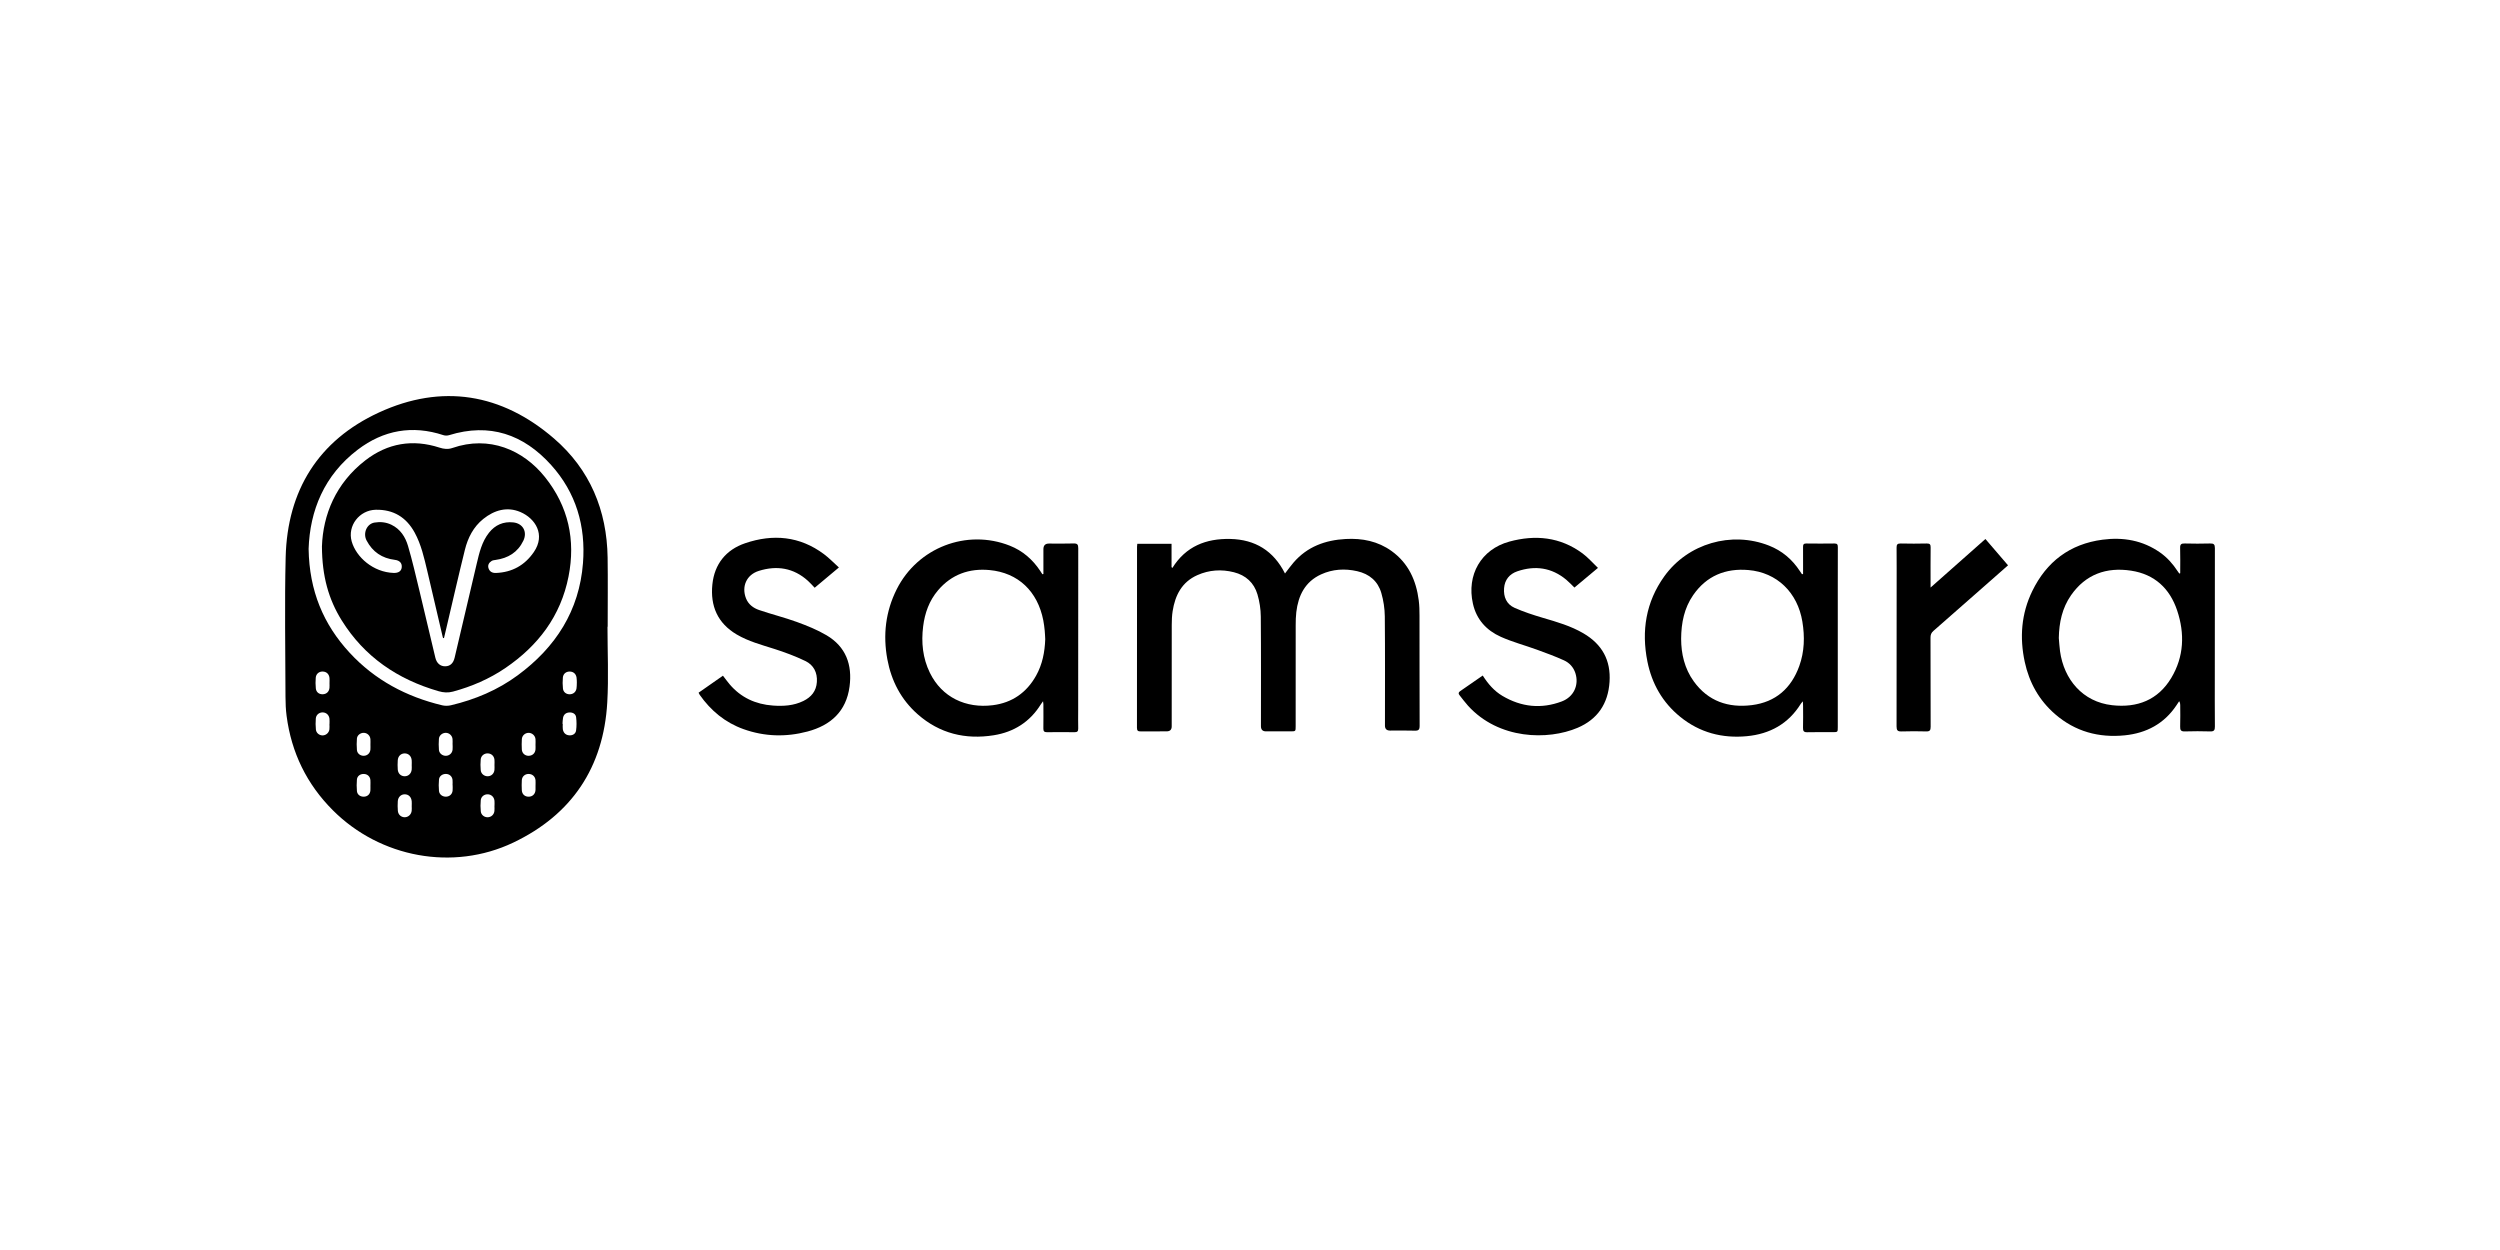
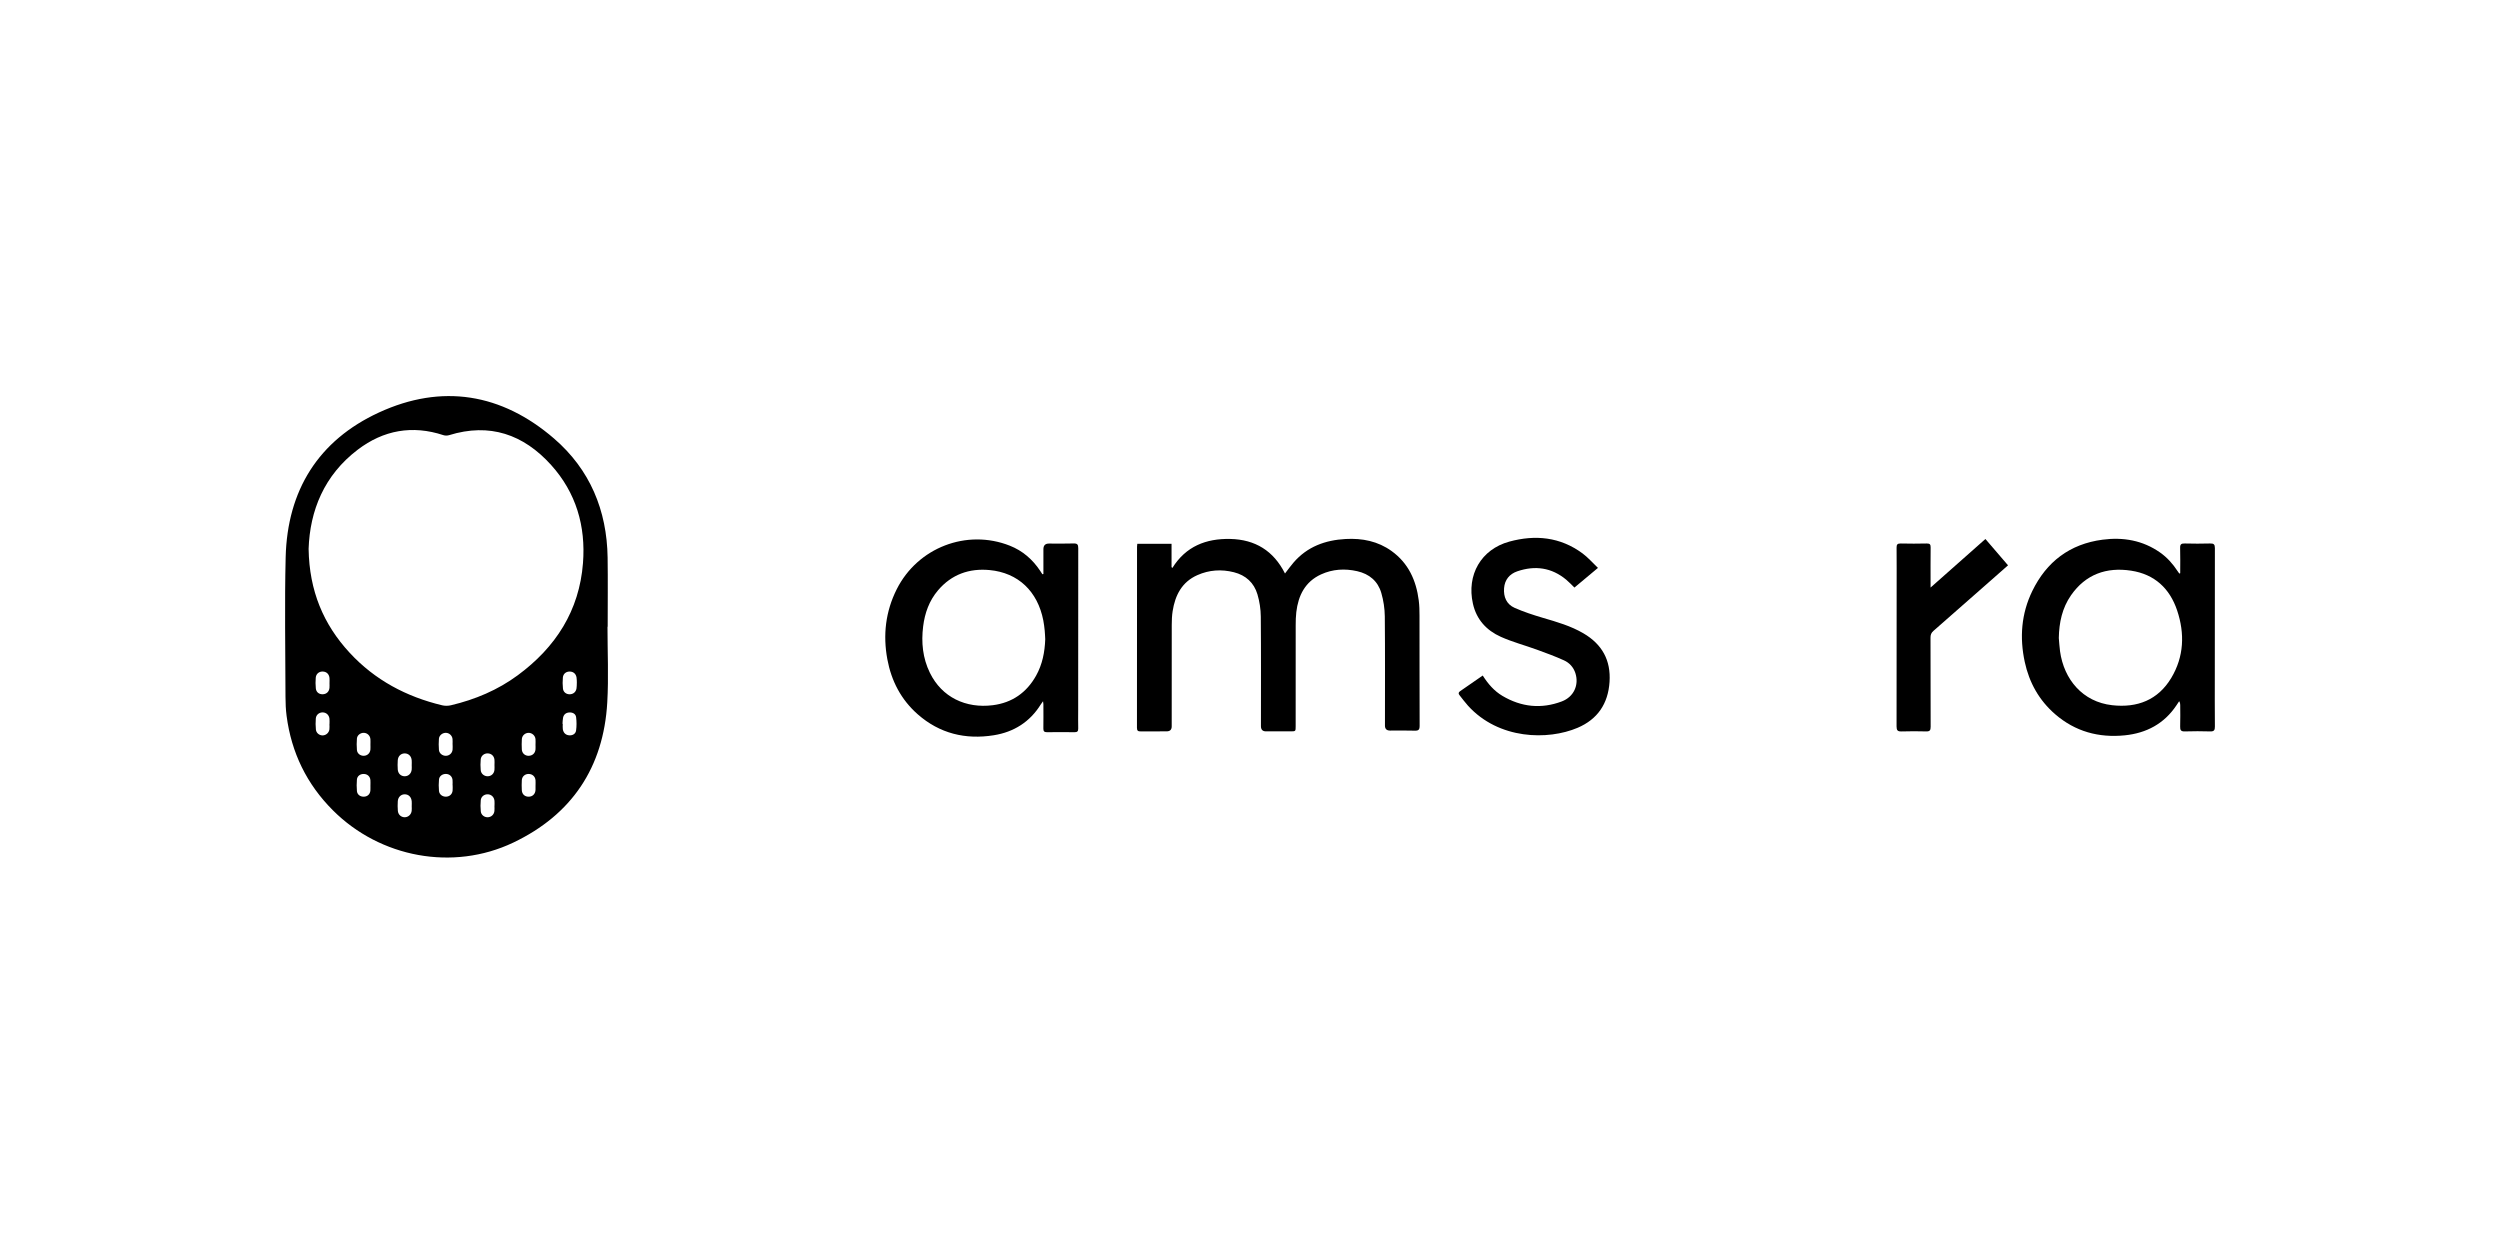
<svg xmlns="http://www.w3.org/2000/svg" width="400" height="200" viewBox="0 0 400 200" fill="none">
  <g clip-path="url(#clip0_7307_443)">
    <path d="M97.199 100.28C97.199 104.32 97.394 108.369 97.162 112.396C96.563 122.775 91.494 130.356 82.116 134.819C72.467 139.413 60.826 137.21 53.272 129.658C49.075 125.464 46.623 120.414 45.856 114.548C45.723 113.535 45.681 112.505 45.679 111.479C45.664 104.036 45.524 96.588 45.706 89.15C45.97 78.473 50.931 70.471 60.629 66C70.695 61.361 80.267 62.934 88.652 70.17C94.387 75.119 97.108 81.64 97.219 89.207C97.273 92.896 97.229 96.588 97.229 100.28C97.219 100.28 97.209 100.28 97.199 100.28ZM49.378 87.841C49.489 94.538 51.747 99.901 55.949 104.445C59.983 108.808 65.011 111.477 70.754 112.85C71.198 112.956 71.71 112.948 72.154 112.842C76.026 111.925 79.639 110.407 82.85 108.036C88.913 103.561 92.689 97.719 93.278 90.087C93.736 84.181 92.176 78.828 88.179 74.397C83.764 69.504 78.35 67.614 71.848 69.628C71.575 69.712 71.227 69.716 70.958 69.628C65.97 67.981 61.356 68.817 57.235 71.952C51.86 76.041 49.578 81.699 49.376 87.844L49.378 87.841ZM79.114 122.348H79.119C79.119 122.082 79.143 121.816 79.114 121.552C79.05 120.961 78.631 120.569 78.064 120.542C77.487 120.515 76.967 120.909 76.913 121.505C76.861 122.072 76.864 122.651 76.913 123.218C76.965 123.812 77.477 124.216 78.052 124.202C78.604 124.187 79.042 123.79 79.111 123.204C79.143 122.923 79.116 122.632 79.116 122.346L79.114 122.348ZM79.114 128.919C79.114 128.919 79.119 128.919 79.121 128.919C79.121 128.653 79.143 128.384 79.116 128.123C79.055 127.514 78.596 127.093 78.019 127.088C77.465 127.083 76.975 127.46 76.92 128.042C76.866 128.628 76.866 129.229 76.925 129.816C76.982 130.39 77.482 130.772 78.032 130.762C78.581 130.753 79.035 130.353 79.106 129.777C79.141 129.496 79.111 129.205 79.111 128.919H79.114ZM85.684 119.112C85.684 118.826 85.707 118.538 85.68 118.255C85.625 117.68 85.113 117.239 84.551 117.254C84.008 117.269 83.53 117.695 83.496 118.257C83.461 118.807 83.461 119.361 83.491 119.911C83.525 120.522 83.996 120.934 84.583 120.929C85.184 120.921 85.633 120.515 85.68 119.908C85.702 119.645 85.682 119.376 85.68 119.112H85.684ZM72.417 119.093C72.417 119.093 72.412 119.093 72.41 119.093C72.41 118.807 72.435 118.518 72.405 118.235C72.344 117.675 71.863 117.254 71.328 117.251C70.783 117.251 70.268 117.658 70.226 118.21C70.182 118.799 70.182 119.398 70.229 119.987C70.273 120.539 70.783 120.934 71.338 120.929C71.885 120.926 72.356 120.512 72.412 119.95C72.442 119.667 72.417 119.378 72.417 119.093ZM65.874 128.941C65.874 128.941 65.874 128.941 65.876 128.941C65.876 128.695 65.896 128.448 65.874 128.207C65.81 127.509 65.359 127.078 64.733 127.088C64.146 127.098 63.688 127.539 63.646 128.199C63.614 128.707 63.614 129.225 63.656 129.73C63.708 130.348 64.178 130.76 64.752 130.76C65.314 130.76 65.793 130.336 65.869 129.737C65.901 129.476 65.874 129.207 65.874 128.941ZM90 115.817C90.015 115.817 90.03 115.817 90.044 115.817C90.044 116.103 90.007 116.394 90.052 116.675C90.143 117.244 90.498 117.611 91.075 117.653C91.619 117.693 92.1 117.417 92.174 116.877C92.27 116.182 92.265 115.452 92.179 114.755C92.115 114.24 91.666 113.976 91.136 113.991C90.587 114.006 90.197 114.287 90.086 114.844C90.022 115.161 90.027 115.492 90 115.817ZM65.876 122.395C65.876 122.151 65.894 121.905 65.874 121.661C65.82 120.976 65.359 120.534 64.733 120.544C64.136 120.554 63.688 120.983 63.641 121.648C63.606 122.136 63.609 122.629 63.641 123.117C63.683 123.77 64.141 124.199 64.745 124.202C65.341 124.207 65.807 123.773 65.871 123.13C65.896 122.888 65.876 122.639 65.874 122.395H65.876ZM52.71 115.857C52.71 115.857 52.718 115.857 52.72 115.857C52.72 115.571 52.747 115.282 52.715 114.999C52.646 114.388 52.188 113.981 51.606 113.983C51.057 113.986 50.578 114.37 50.529 114.957C50.48 115.543 50.487 116.142 50.544 116.729C50.598 117.279 51.076 117.658 51.592 117.666C52.131 117.673 52.622 117.274 52.703 116.712C52.745 116.433 52.71 116.142 52.71 115.857ZM85.687 125.646C85.687 125.38 85.702 125.114 85.684 124.85C85.64 124.253 85.189 123.839 84.593 123.832C84.001 123.822 83.525 124.231 83.491 124.83C83.461 125.36 83.461 125.892 83.489 126.422C83.518 127.075 83.972 127.485 84.603 127.472C85.221 127.46 85.652 127.031 85.684 126.38C85.697 126.136 85.684 125.89 85.684 125.646H85.687ZM92.295 109.241C92.28 108.956 92.295 108.667 92.245 108.389C92.144 107.792 91.72 107.447 91.141 107.447C90.569 107.447 90.116 107.8 90.059 108.404C90.005 108.988 90.007 109.589 90.072 110.171C90.135 110.742 90.584 111.08 91.124 111.085C91.698 111.09 92.142 110.74 92.24 110.158C92.292 109.86 92.277 109.55 92.292 109.244L92.295 109.241ZM72.42 125.631C72.42 125.631 72.412 125.631 72.41 125.631C72.41 125.345 72.437 125.057 72.405 124.776C72.341 124.219 71.924 123.852 71.38 123.83C70.806 123.807 70.288 124.165 70.239 124.717C70.182 125.323 70.182 125.942 70.236 126.55C70.286 127.112 70.791 127.482 71.358 127.47C71.932 127.455 72.363 127.07 72.417 126.489C72.445 126.205 72.422 125.917 72.422 125.631H72.42ZM52.723 109.271C52.723 109.005 52.745 108.739 52.718 108.475C52.654 107.847 52.235 107.46 51.633 107.445C51.047 107.43 50.571 107.814 50.519 108.433C50.472 109 50.475 109.577 50.532 110.144C50.593 110.75 51.037 111.09 51.619 111.083C52.22 111.075 52.654 110.683 52.715 110.065C52.742 109.801 52.72 109.535 52.72 109.269L52.723 109.271ZM59.271 119.132C59.271 118.846 59.288 118.56 59.269 118.274C59.227 117.707 58.783 117.279 58.236 117.254C57.691 117.229 57.152 117.619 57.107 118.166C57.056 118.775 57.058 119.391 57.107 120C57.157 120.571 57.652 120.941 58.219 120.926C58.781 120.909 59.215 120.505 59.266 119.928C59.288 119.664 59.271 119.398 59.271 119.132ZM59.271 125.676C59.271 125.39 59.288 125.104 59.266 124.82C59.222 124.241 58.793 123.849 58.221 123.834C57.632 123.817 57.152 124.165 57.105 124.737C57.056 125.343 57.051 125.961 57.107 126.568C57.161 127.149 57.642 127.489 58.229 127.47C58.81 127.45 59.217 127.068 59.264 126.474C59.283 126.21 59.266 125.944 59.269 125.678L59.271 125.676Z" fill="black" />
    <path d="M181.967 87.01H187.448V90.742C187.493 90.784 187.537 90.826 187.581 90.87C189.735 87.405 192.976 86.15 196.836 86.232C200.819 86.318 203.769 88.115 205.598 91.76C206.081 91.139 206.502 90.547 206.973 90C209.166 87.459 212.05 86.416 215.308 86.239C217.963 86.094 220.467 86.589 222.66 88.171C225.352 90.111 226.594 92.874 227 96.07C227.104 96.881 227.121 97.707 227.121 98.525C227.131 104.391 227.116 110.257 227.141 116.122C227.143 116.756 226.966 116.926 226.347 116.906C225.036 116.862 223.72 116.894 222.406 116.891C221.866 116.891 221.595 116.627 221.593 116.098C221.593 110.274 221.625 104.448 221.568 98.624C221.556 97.372 221.359 96.083 221.011 94.88C220.462 92.98 219.084 91.826 217.149 91.39C215.17 90.942 213.213 91.057 211.365 91.905C208.812 93.078 207.727 95.274 207.409 97.934C207.328 98.624 207.311 99.324 207.311 100.021C207.303 105.416 207.306 110.809 207.306 116.204C207.306 117.015 207.303 117.017 206.49 117.017C205.176 117.017 203.863 117.017 202.549 117.017C202.018 117.017 201.752 116.742 201.75 116.191C201.75 110.345 201.78 104.499 201.726 98.656C201.716 97.463 201.529 96.236 201.191 95.094C200.639 93.239 199.333 92.041 197.427 91.558C195.431 91.055 193.469 91.183 191.589 92.016C189.104 93.115 188.025 95.232 187.623 97.773C187.507 98.498 187.483 99.242 187.48 99.979C187.468 105.394 187.475 110.809 187.473 116.223C187.473 116.751 187.202 117.015 186.66 117.017C185.284 117.017 183.909 117.007 182.534 117.024C182.11 117.029 181.91 116.946 181.913 116.453C181.925 106.791 181.923 97.133 181.925 87.471C181.925 87.333 181.95 87.193 181.967 87.015V87.01Z" fill="black" />
    <path d="M166.945 91.846C166.945 90.52 166.945 89.194 166.945 87.868C166.945 87.269 167.24 86.969 167.83 86.969C169.143 86.969 170.457 86.998 171.771 86.954C172.37 86.934 172.522 87.126 172.52 87.711C172.503 96.364 172.508 105.015 172.508 113.668C172.508 114.632 172.488 115.595 172.515 116.559C172.527 117.025 172.35 117.16 171.904 117.153C170.447 117.133 168.991 117.131 167.532 117.153C167.068 117.16 166.93 116.99 166.938 116.544C166.96 115.253 166.945 113.961 166.943 112.67C166.943 112.554 166.918 112.438 166.888 112.197C166.723 112.428 166.612 112.564 166.524 112.709C164.779 115.514 162.215 117.128 158.999 117.641C154.464 118.365 150.343 117.365 146.849 114.299C144.177 111.955 142.614 108.946 141.974 105.478C141.256 101.596 141.688 97.84 143.472 94.286C146.824 87.612 154.676 84.585 161.567 87.309C163.613 88.117 165.205 89.5 166.42 91.321C166.543 91.506 166.662 91.691 166.782 91.878L166.945 91.844V91.846ZM167.236 102.257C167.209 101.806 167.201 101.355 167.155 100.909C167.098 100.359 167.034 99.807 166.928 99.265C166.018 94.612 162.915 91.639 158.329 91.21C155.08 90.905 152.249 91.903 150.085 94.449C148.672 96.11 147.97 98.082 147.704 100.216C147.383 102.789 147.63 105.296 148.783 107.652C150.703 111.575 154.543 113.372 158.834 112.835C161.932 112.448 164.251 110.826 165.774 108.108C166.787 106.296 167.169 104.315 167.238 102.257H167.236Z" fill="black" />
    <path d="M348.834 91.716C348.834 90.365 348.863 89.017 348.821 87.669C348.804 87.085 349.004 86.942 349.556 86.957C350.909 86.991 352.264 86.996 353.62 86.957C354.207 86.939 354.384 87.104 354.382 87.706C354.362 94.493 354.369 101.281 354.369 108.066C354.369 110.794 354.354 113.52 354.382 116.246C354.386 116.818 354.253 117.047 353.637 117.027C352.284 116.985 350.929 116.985 349.576 117.027C348.964 117.047 348.807 116.828 348.826 116.251C348.866 115.105 348.839 113.954 348.836 112.805C348.836 112.613 348.811 112.418 348.669 112.189C348.518 112.418 348.368 112.65 348.213 112.877C346.248 115.807 343.424 117.298 339.986 117.651C335.816 118.077 332.037 117.054 328.828 114.277C326.26 112.054 324.676 109.222 323.963 105.922C323.12 102.02 323.401 98.198 325.159 94.58C327.443 89.875 331.175 87.038 336.41 86.35C339.707 85.916 342.832 86.449 345.615 88.403C346.754 89.204 347.663 90.227 348.42 91.39C348.503 91.519 348.597 91.642 348.686 91.767C348.735 91.75 348.787 91.733 348.836 91.716H348.834ZM329.408 102.067C329.472 102.779 329.511 103.497 329.607 104.206C330.228 108.704 333.22 112.303 337.947 112.833C341.952 113.284 345.285 112.012 347.409 108.46C349.445 105.054 349.58 101.372 348.341 97.668C347.158 94.136 344.718 91.878 340.984 91.309C337.036 90.705 333.703 91.883 331.362 95.245C329.947 97.276 329.454 99.615 329.41 102.07L329.408 102.067Z" fill="black" />
-     <path d="M288.492 91.839C288.492 91.376 288.492 90.915 288.492 90.451C288.492 89.468 288.505 88.482 288.488 87.499C288.48 87.107 288.606 86.954 289.015 86.959C290.513 86.976 292.012 86.981 293.51 86.959C293.964 86.952 294.055 87.141 294.053 87.543C294.04 89.779 294.045 92.014 294.045 94.247C294.045 101.609 294.045 108.968 294.045 116.33C294.045 117.141 294.045 117.143 293.237 117.146C291.881 117.146 290.528 117.124 289.173 117.158C288.621 117.173 288.468 116.978 288.483 116.448C288.517 115.28 288.495 114.112 288.492 112.944C288.492 112.746 288.475 112.547 288.46 112.214C288.293 112.409 288.197 112.497 288.13 112.606C286.141 115.81 283.184 117.439 279.502 117.789C275.558 118.164 271.955 117.22 268.849 114.703C266.013 112.406 264.295 109.397 263.585 105.845C262.607 100.943 263.336 96.325 266.294 92.206C270.065 86.957 277.03 84.936 283.033 87.294C285.121 88.115 286.757 89.5 287.98 91.376C288.088 91.543 288.204 91.708 288.317 91.874C288.377 91.864 288.436 91.851 288.495 91.841L288.492 91.839ZM268.983 102.259C268.99 104.569 269.51 106.955 271.006 109.025C273.303 112.204 276.537 113.294 280.305 112.818C284.105 112.337 286.602 110.129 287.886 106.56C288.717 104.251 288.776 101.868 288.379 99.46C287.618 94.816 284.335 91.597 279.743 91.206C276.086 90.893 273.032 92.137 270.9 95.23C269.493 97.273 268.997 99.603 268.98 102.259H268.983Z" fill="black" />
-     <path d="M134.225 90.794C132.818 91.974 131.61 92.982 130.348 94.04C129.976 93.655 129.646 93.273 129.273 92.936C126.971 90.85 124.285 90.441 121.414 91.341C119.43 91.962 118.621 93.85 119.358 95.733C119.738 96.704 120.536 97.288 121.456 97.603C123.452 98.286 125.51 98.791 127.489 99.511C129.118 100.105 130.755 100.763 132.241 101.64C135.351 103.477 136.391 106.365 135.928 109.85C135.4 113.83 132.906 116.056 129.204 117.042C125.774 117.956 122.331 117.868 118.964 116.662C116.029 115.612 113.737 113.712 111.955 111.176C111.898 111.095 111.858 110.999 111.772 110.834C113.066 109.929 114.35 109.032 115.671 108.11C116.036 108.583 116.366 109.044 116.733 109.478C118.545 111.615 120.899 112.689 123.659 112.889C125.328 113.01 126.986 112.916 128.534 112.159C129.806 111.536 130.604 110.577 130.7 109.116C130.801 107.605 130.178 106.397 128.862 105.764C127.248 104.985 125.547 104.354 123.834 103.809C121.801 103.161 119.743 102.616 117.882 101.522C114.804 99.711 113.631 96.95 113.978 93.517C114.311 90.239 116.167 87.959 119.223 86.917C123.664 85.401 127.965 85.773 131.837 88.667C132.665 89.285 133.389 90.047 134.227 90.799L134.225 90.794Z" fill="black" />
    <path d="M237.241 108.09C238.094 109.431 239.074 110.562 240.383 111.339C243.405 113.13 246.604 113.473 249.892 112.226C251.816 111.496 252.662 109.594 252.068 107.721C251.765 106.762 251.112 106.052 250.242 105.658C248.829 105.014 247.365 104.48 245.904 103.947C243.981 103.247 241.985 102.722 240.124 101.887C237.84 100.862 236.235 99.131 235.666 96.583C234.638 91.996 236.96 87.898 241.49 86.658C245.64 85.522 249.638 85.909 253.202 88.543C254.079 89.192 254.809 90.042 255.674 90.863C254.34 91.979 253.12 92.997 251.91 94.01C251.459 93.574 251.057 93.138 250.609 92.763C248.258 90.801 245.603 90.441 242.761 91.412C241.524 91.836 240.755 92.763 240.652 94.109C240.543 95.499 241.041 96.684 242.338 97.256C243.792 97.897 245.317 98.399 246.845 98.848C249.091 99.508 251.333 100.147 253.369 101.345C256.337 103.092 257.756 105.64 257.527 109.111C257.295 112.598 255.614 115.085 252.415 116.448C247.678 118.466 239.804 118.348 234.875 112.906C234.394 112.376 233.973 111.792 233.524 111.233C233.315 110.974 233.337 110.779 233.63 110.58C234.816 109.774 235.989 108.95 237.236 108.085L237.241 108.09Z" fill="black" />
    <path d="M308.89 94.01C311.889 91.356 314.748 88.822 317.666 86.239C318.886 87.661 320.069 89.037 321.284 90.451C319.973 91.605 318.699 92.729 317.422 93.852C314.728 96.223 312.039 98.597 309.336 100.955C308.991 101.256 308.88 101.577 308.882 102.02C308.897 106.777 308.882 111.534 308.904 116.29C308.907 116.855 308.754 117.042 308.185 117.027C306.874 116.993 305.557 116.985 304.246 117.03C303.62 117.052 303.45 116.852 303.45 116.231C303.47 108.872 303.463 101.51 303.463 94.151C303.463 91.977 303.475 89.803 303.453 87.632C303.448 87.136 303.578 86.947 304.106 86.959C305.501 86.991 306.896 86.991 308.291 86.959C308.798 86.947 308.907 87.136 308.902 87.602C308.88 89.468 308.892 91.334 308.892 93.199V94.013L308.89 94.01Z" fill="black" />
-     <path d="M51.51 87.427C51.682 82.38 53.701 77.325 58.472 73.645C62.029 70.9 66.031 70.224 70.332 71.622C71.022 71.846 71.688 71.918 72.378 71.678C78.271 69.635 83.71 71.974 87.195 76.334C90.946 81.027 92.119 86.402 90.963 92.251C89.716 98.562 86.111 103.309 80.856 106.885C78.288 108.633 75.473 109.841 72.481 110.654C71.693 110.868 70.948 110.816 70.182 110.595C63.626 108.699 58.305 105.106 54.665 99.248C52.585 95.898 51.532 92.231 51.51 87.43V87.427ZM71.035 102.099C70.985 102.092 70.934 102.082 70.884 102.075C70.862 101.998 70.835 101.922 70.818 101.845C70.002 98.355 69.198 94.861 68.368 91.373C67.865 89.261 67.399 87.134 66.342 85.204C64.996 82.752 62.934 81.502 60.119 81.561C57.506 81.618 55.559 84.122 56.272 86.631C56.994 89.162 59.727 91.558 62.975 91.669C63.767 91.696 64.225 91.371 64.279 90.762C64.336 90.106 63.961 89.673 63.173 89.576C61.122 89.325 59.614 88.305 58.653 86.478C58.041 85.315 58.682 83.819 59.914 83.612C60.839 83.457 61.753 83.541 62.618 83.957C64.06 84.652 64.856 85.914 65.28 87.344C65.98 89.717 66.532 92.135 67.116 94.543C67.979 98.106 68.807 101.678 69.659 105.244C69.871 106.129 70.463 106.622 71.244 106.607C72.016 106.595 72.526 106.134 72.738 105.242C73.916 100.236 75.089 95.23 76.267 90.225C76.681 88.465 77.088 86.693 78.239 85.236C79.225 83.989 80.543 83.41 82.135 83.585C83.686 83.755 84.408 85.113 83.735 86.515C82.838 88.381 81.292 89.313 79.289 89.589C79.069 89.618 78.825 89.645 78.648 89.761C78.239 90.025 78.002 90.417 78.16 90.915C78.34 91.482 78.791 91.698 79.36 91.674C81.933 91.57 83.949 90.459 85.411 88.334C87.331 85.544 85.64 82.937 83.257 81.921C81.147 81.022 79.099 81.611 77.329 83.028C75.745 84.3 74.86 86.042 74.384 87.962C73.359 92.098 72.417 96.253 71.439 100.401C71.306 100.968 71.17 101.537 71.035 102.104V102.099Z" fill="black" />
  </g>
  <defs>
    <clipPath id="clip0_7307_443">
      <rect width="308.769" height="73.835" fill="white" transform="translate(45.612 63.373)" />
    </clipPath>
  </defs>
</svg>